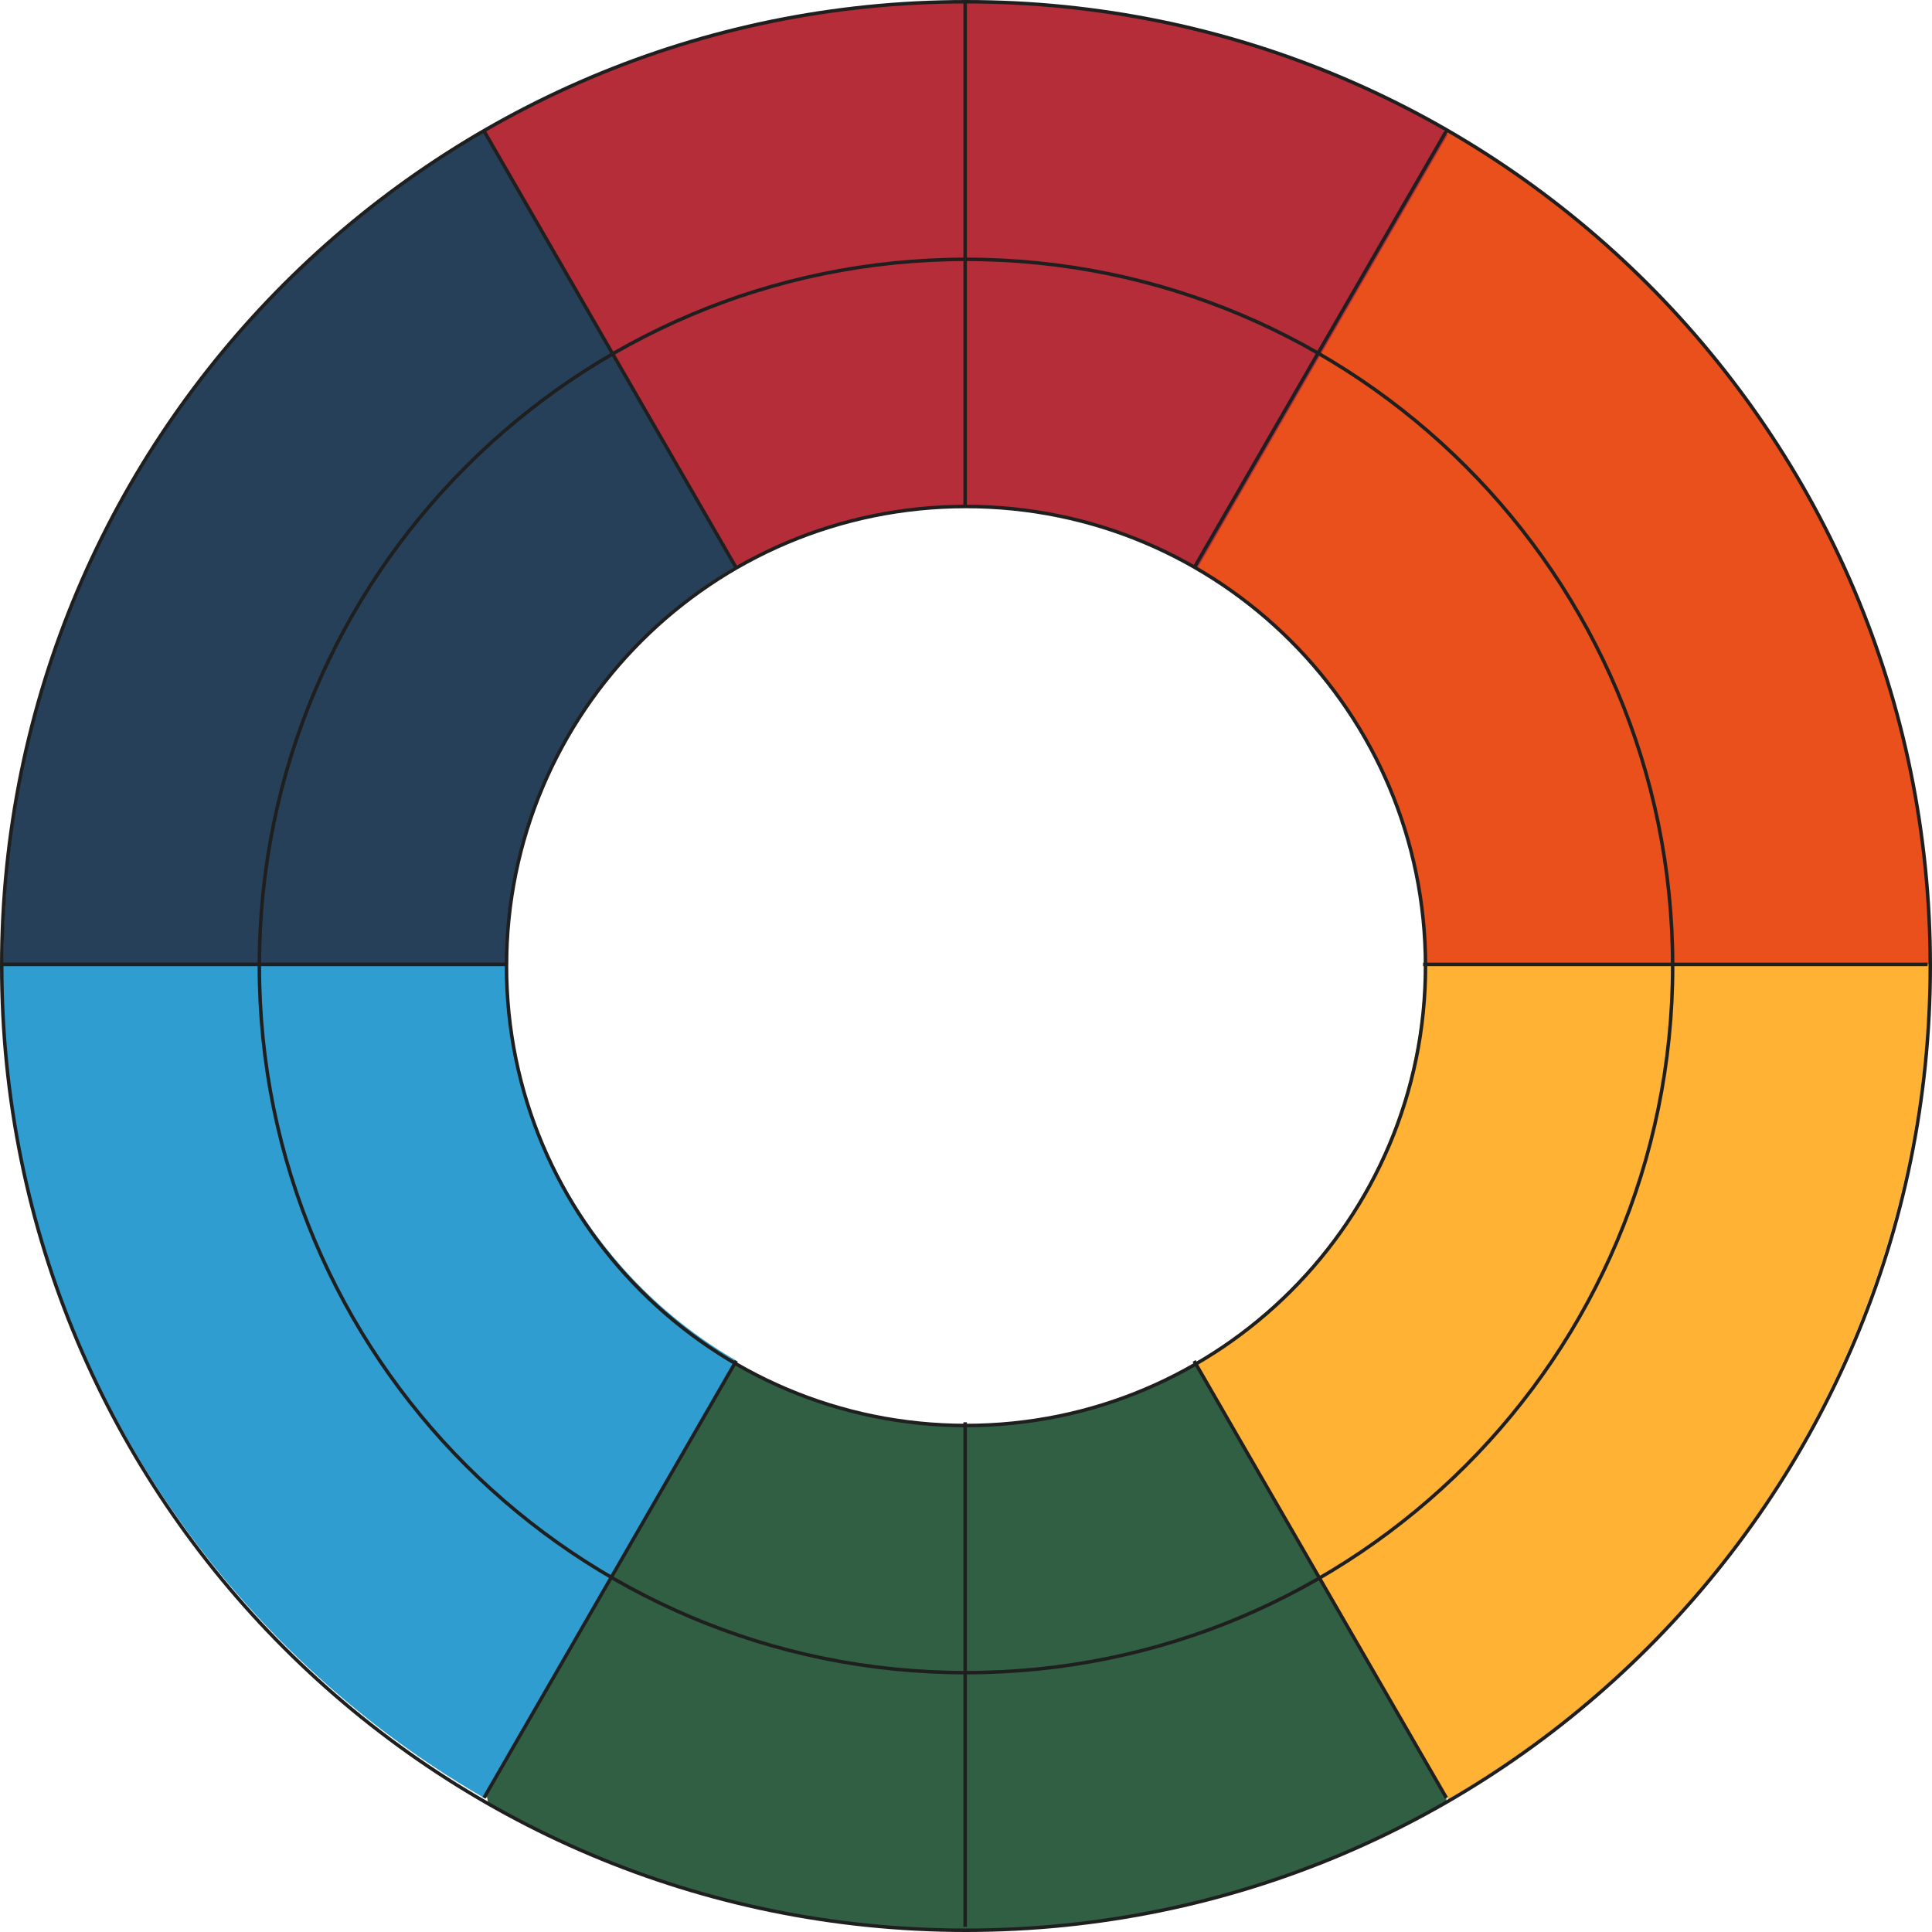
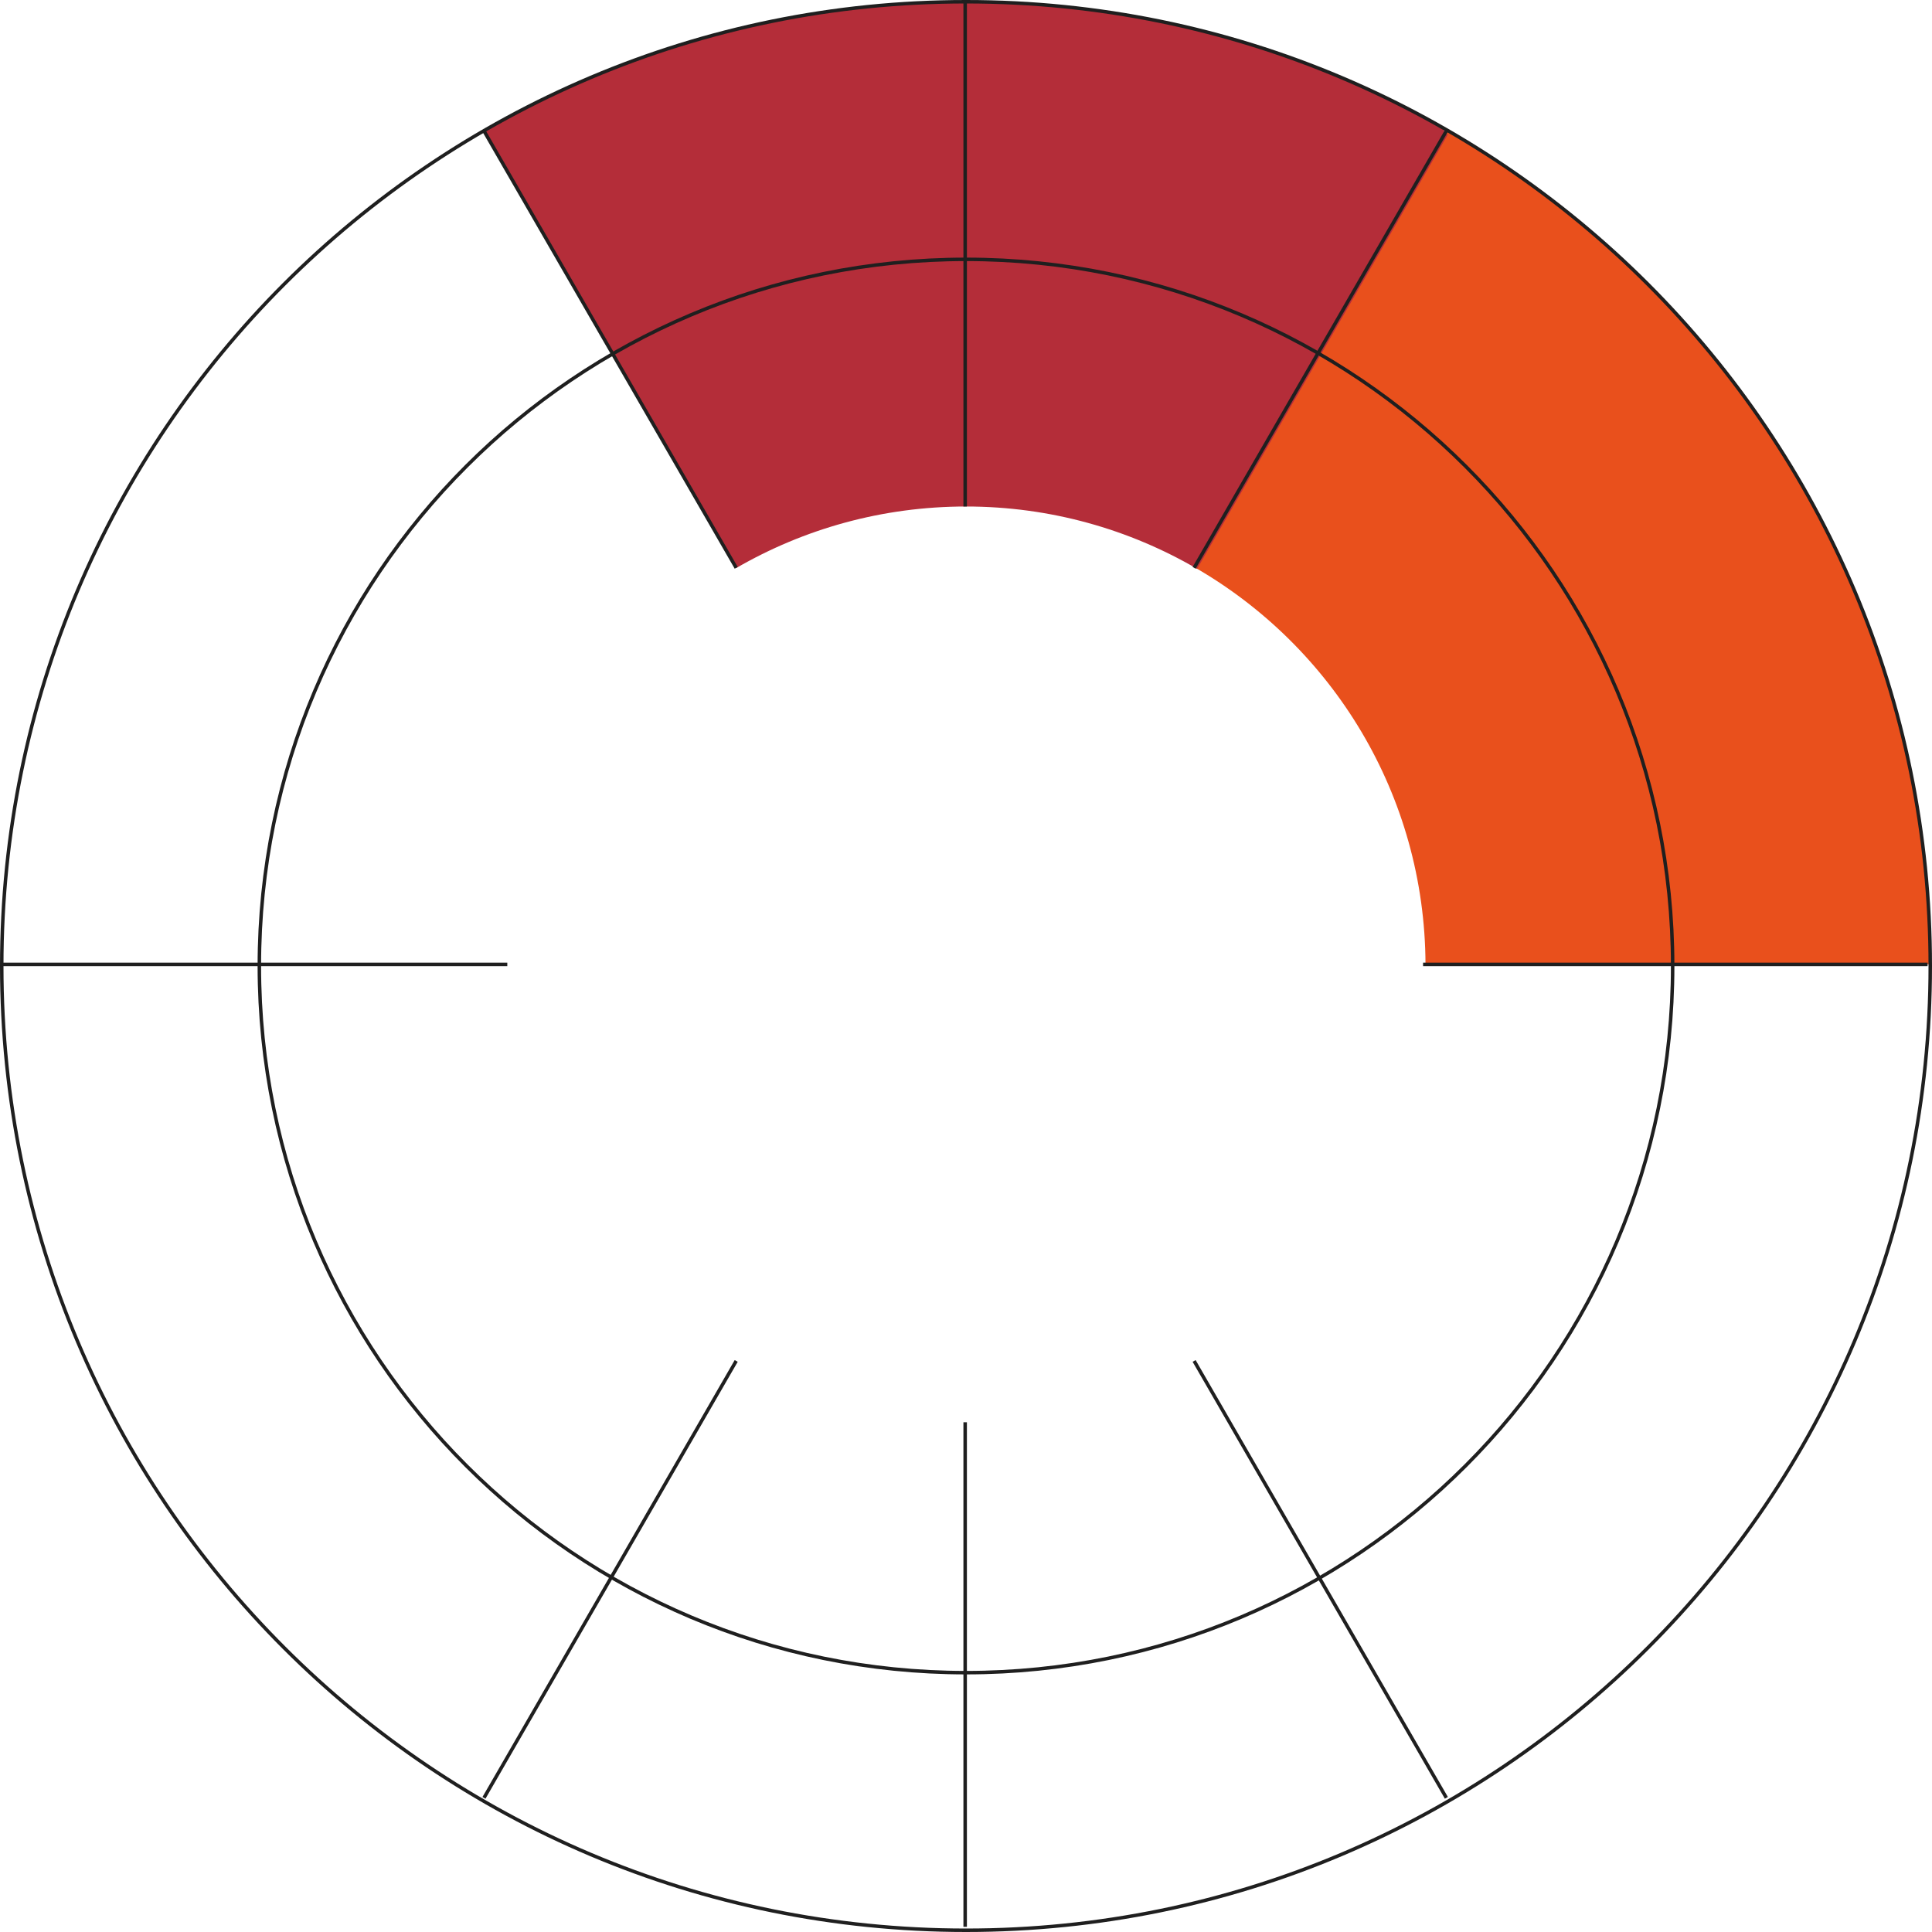
<svg xmlns="http://www.w3.org/2000/svg" viewBox="0 0 555 555">
-   <path d="M554.1 276.84l-.268-.026-144.74-.007c.11 45.58-23.42 89.96-65.59 114.52l72.5 125.57c88.643-51.387 138.16-144.42 138.1-240.05z" fill="#ffb233" />
  <path d="M415.66 37.382l-.16.21-72.38 125.35c39.53 22.69 66.2 65.26 66.38 114.06h145c-.18-102.46-56-191.86-138.84-239.62z" fill="#e9501c" />
-   <path d="M139.34 516.63l.156-.219 72.375-125.34c-39.523-22.693-66.194-65.26-66.375-114.06h-145c.182 102.46 55.995 191.86 138.84 239.62z" fill="#309dd0" />
  <path d="M343.88 163.41l72.094-124.88-.906.156-.344-1.875C374.271 13.697 327.433.5 277.504.5c-50.247 0-97.368 13.39-138 36.781v1.25l71.969 124.66c19.425-11.246 41.97-17.688 66.031-17.688 24.198 0 46.875 6.54 66.375 17.906z" fill="#b42d39" />
-   <path d="M.901 277.17l.268.026 144.74.007c-.11-45.58 23.42-89.97 65.59-114.52l-72.5-125.57C50.359 88.493.839 181.523.899 277.163z" fill="#254058" />
-   <path d="M211.12 391.6l-72.094 124.88.906-.156.344 1.875c40.453 23.114 87.291 36.312 137.22 36.312 50.247 0 97.368-13.39 138-36.781v-1.25l-71.969-124.66c-19.425 11.246-41.97 17.688-66.031 17.688-24.198 0-46.875-6.54-66.375-17.906z" fill="#315f43" />
  <path d="M554.5 277.5c0 152.98-124.02 277-277 277S.5 430.48.5 277.5 124.52.5 277.5.5s277 124.02 277 277z" stroke="#1f1f1f" fill="none" />
  <path d="M480.5 277.5c0 112.11-90.886 203-203 203s-203-90.886-203-203 90.886-203 203-203 203 90.886 203 203z" stroke="#1f1f1f" fill="none" />
-   <path d="M409.5 277.5c0 72.902-59.098 132-132 132s-132-59.098-132-132 59.098-132 132-132 132 59.098 132 132z" stroke="#1f1f1f" fill="none" />
  <path d="M277.26.57V145.5M277.26 408.57V553.5M553.73 277.04H408.8M145.73 277.04H.8M139.03 37.61l72.46 125.51M343.03 390.95l72.466 125.51M415.49 37.61l-72.46 125.51M211.49 390.95l-72.46 125.51" stroke-linejoin="round" stroke="#1f1f1f" fill="none" />
</svg>